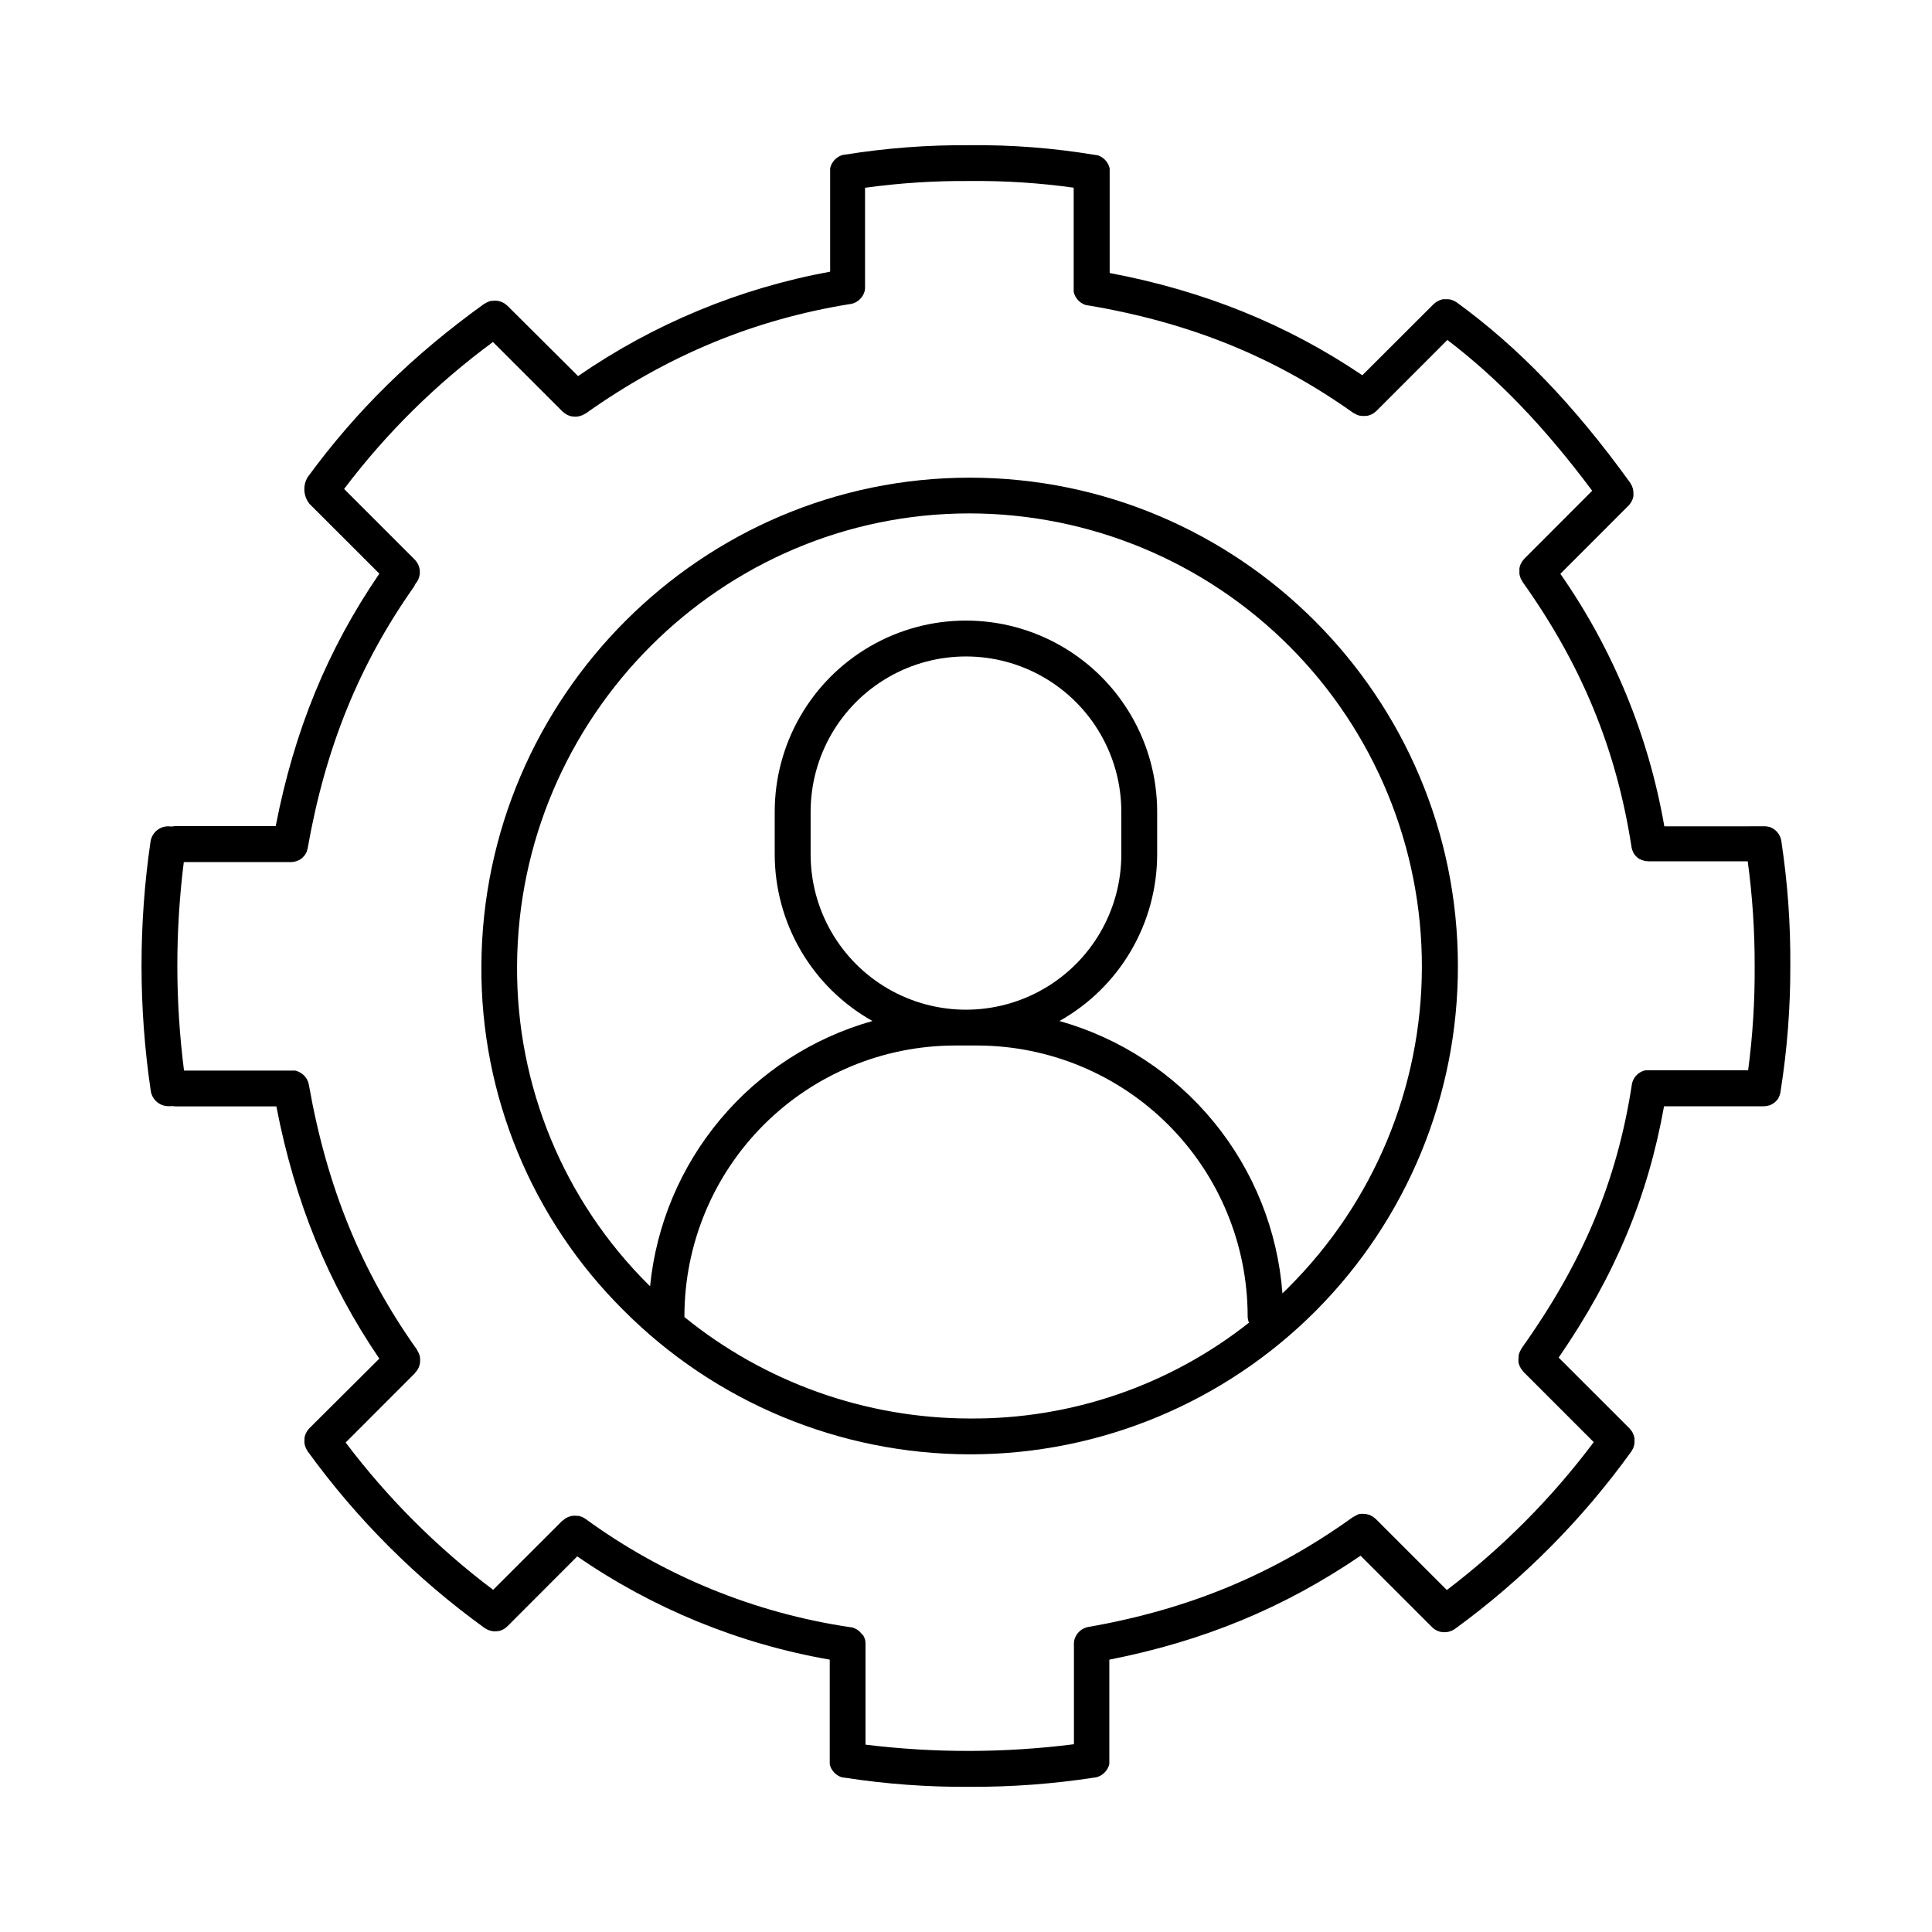
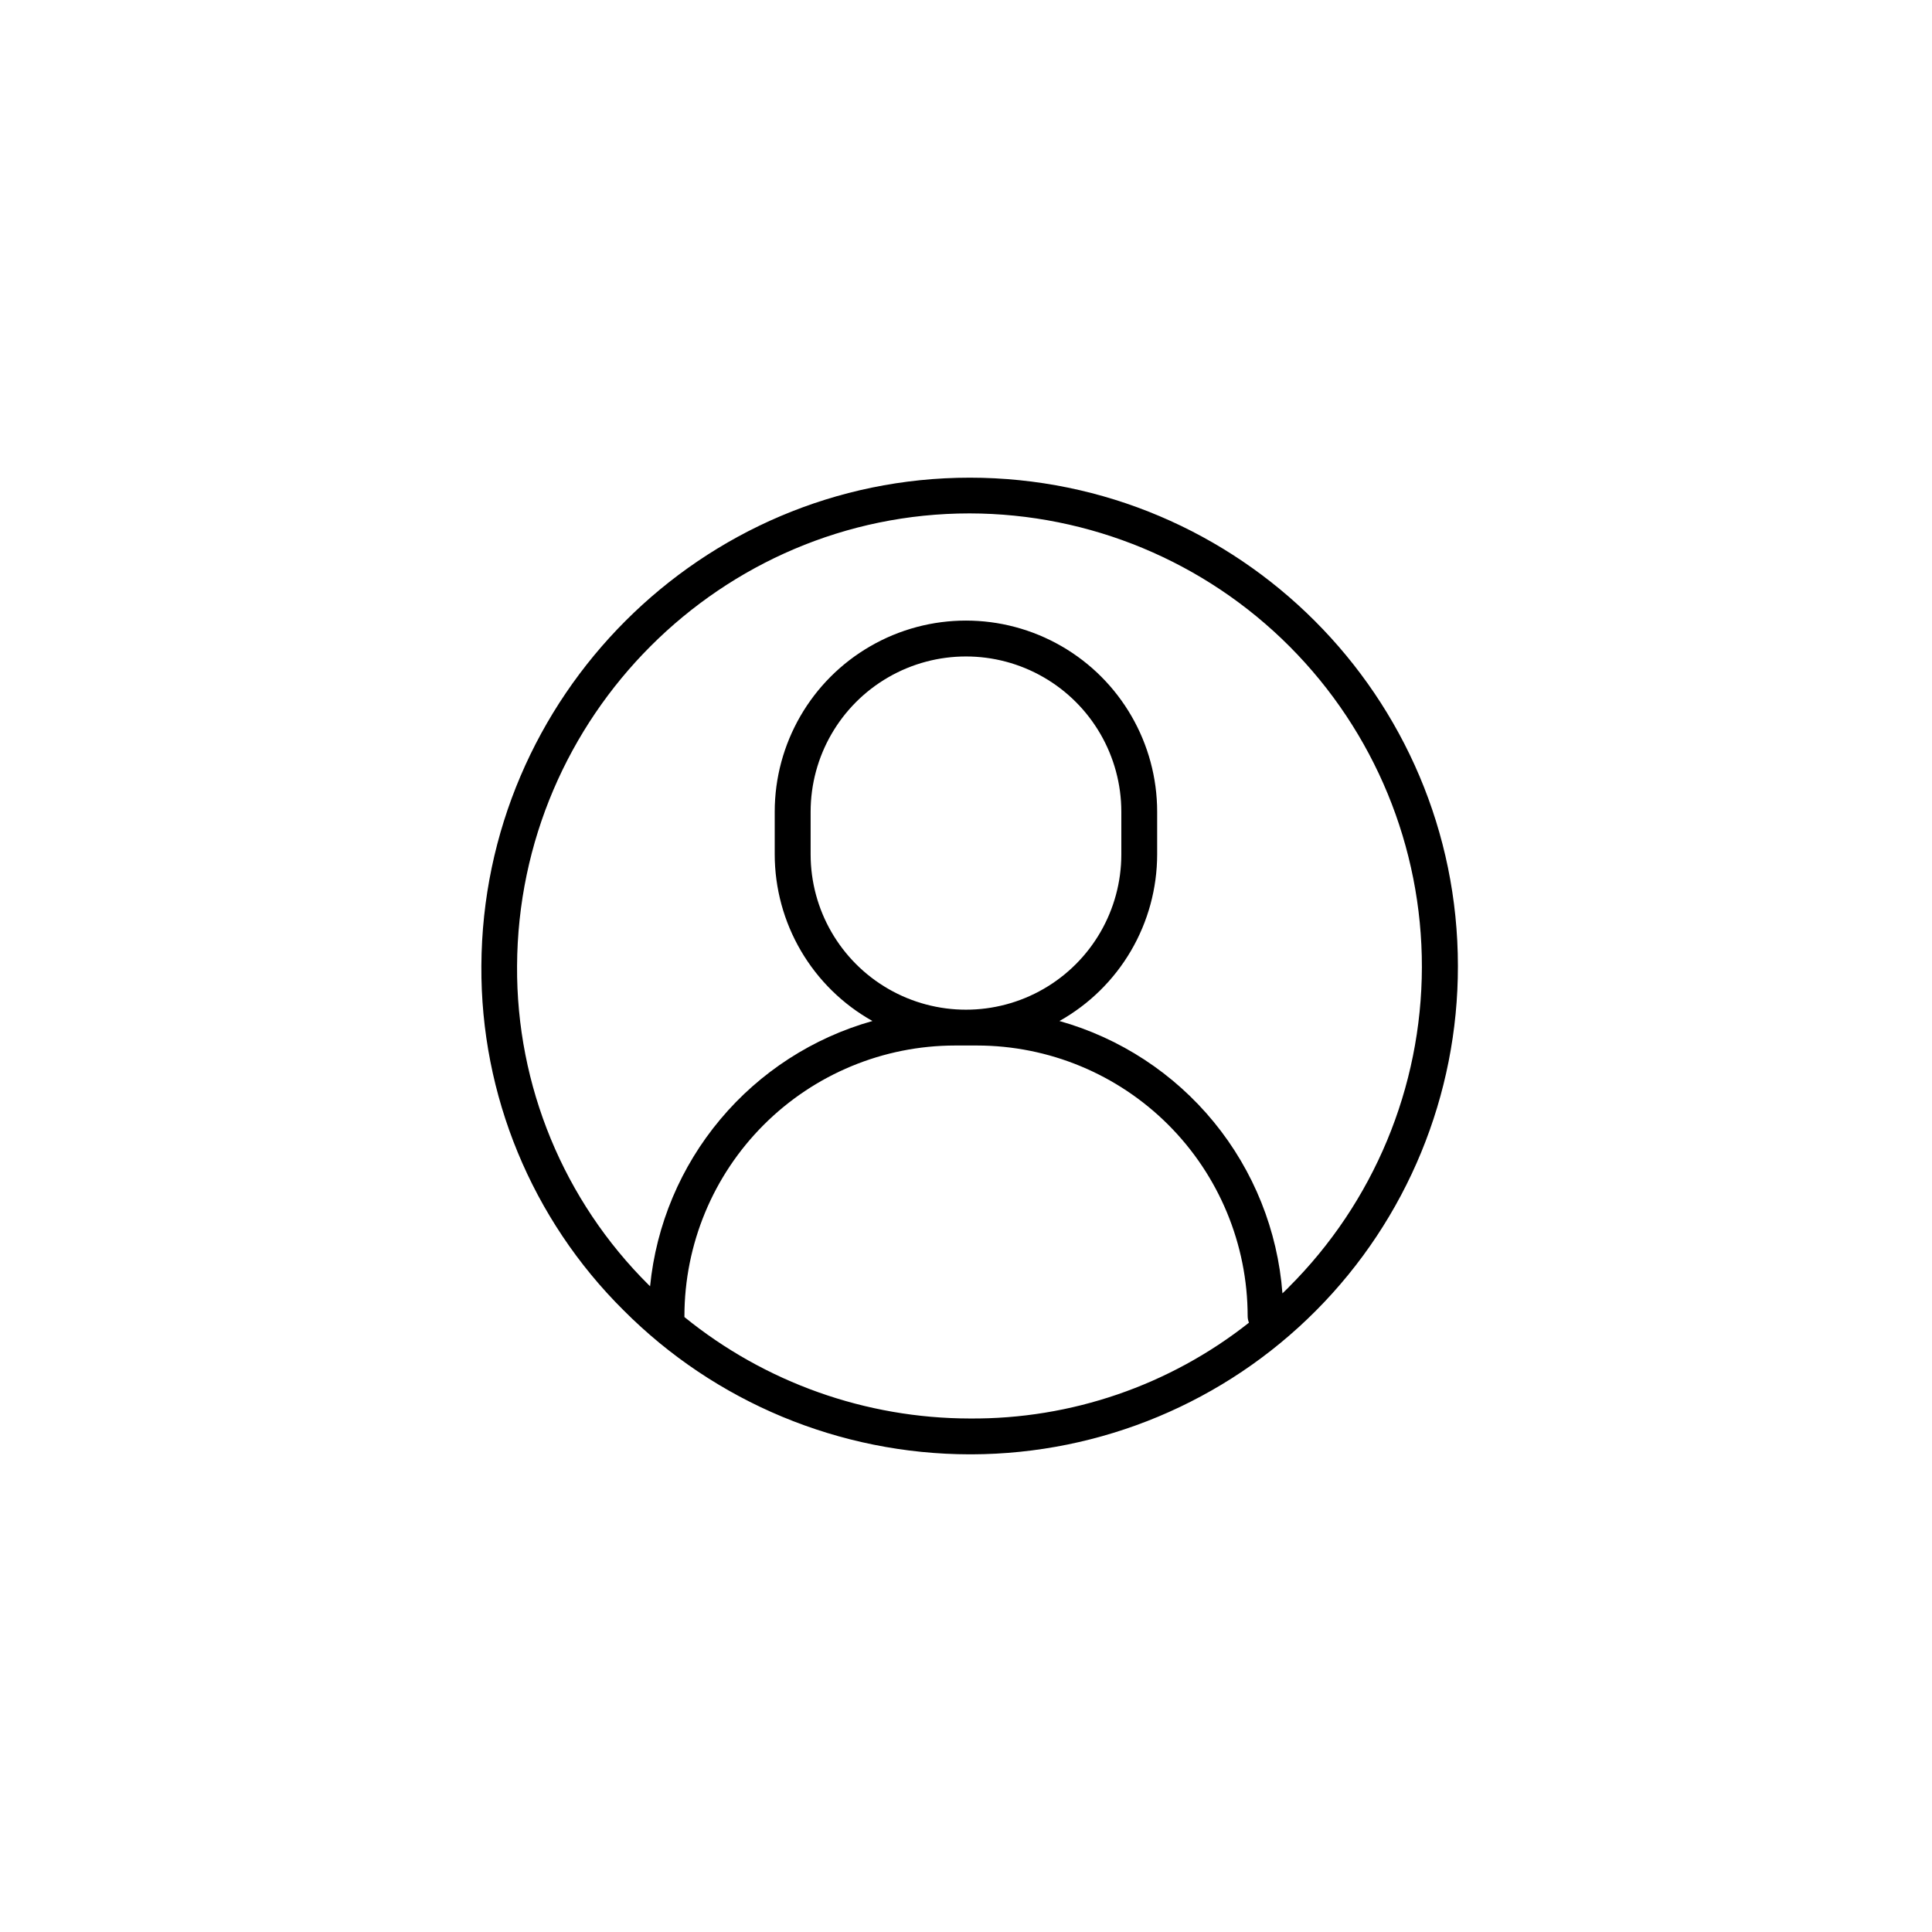
<svg xmlns="http://www.w3.org/2000/svg" fill="#000000" width="800px" height="800px" version="1.1" viewBox="144 144 512 512">
  <g>
    <path d="m400.98 270.59c-71.023 0-129.07 58.055-129.41 129.39-0.215 34.25 13.367 67.145 37.684 91.266 24.297 24.391 57.293 38.121 91.723 38.168h0.602-0.004c34.23-0.117 67.016-13.809 91.16-38.07 24.145-24.266 37.676-57.117 37.625-91.344 0-71.363-58.055-129.41-129.38-129.41zm0 249.33v-0.004c-27.535-0.039-54.223-9.531-75.602-26.883 0.004-0.086 0.004-0.176 0-0.266 0.02-19.008 7.578-37.23 21.02-50.672s31.664-21 50.672-21.023h5.875c19.008 0.023 37.234 7.582 50.676 21.023 13.438 13.441 21 31.664 21.02 50.672 0.004 0.605 0.121 1.203 0.344 1.762-21.059 16.641-47.164 25.598-74.004 25.387zm-42.156-149.51v-11.266c0-14.711 7.848-28.301 20.586-35.656 12.738-7.356 28.43-7.356 41.168 0s20.586 20.945 20.586 35.656v11.266c0 14.707-7.848 28.301-20.586 35.652-12.738 7.356-28.43 7.356-41.168 0-12.738-7.352-20.586-20.945-20.586-35.652zm126.66 114.77-1.625 1.574c-1.258-16.641-7.606-32.488-18.176-45.398-10.574-12.91-24.859-22.258-40.922-26.777 7.852-4.402 14.387-10.812 18.938-18.574 4.551-7.766 6.953-16.598 6.961-25.598v-11.266c0-18.105-9.656-34.836-25.336-43.887-15.68-9.055-35-9.055-50.676 0-15.68 9.051-25.34 25.781-25.34 43.887v11.266c0.008 9 2.41 17.832 6.961 25.598 4.551 7.762 11.09 14.172 18.938 18.574-15.75 4.434-29.801 13.512-40.312 26.055-10.516 12.539-17.004 27.957-18.617 44.242l-0.355-0.344c-22.523-22.34-35.102-52.812-34.895-84.535 0.316-66.137 54.121-119.94 119.92-119.94 31.844 0.047 62.367 12.746 84.848 35.305 22.48 22.555 35.078 53.117 35.02 84.965-0.059 31.844-12.77 62.363-35.332 84.836z" />
-     <path d="m616.07 366.92v-0.09l-0.059-0.297c0-0.059 0-0.117-0.051-0.176-0.051-0.059-0.051-0.188-0.078-0.277-0.027-0.055-0.051-0.113-0.07-0.176-0.031-0.082-0.066-0.164-0.105-0.246l-0.09-0.188-0.234-0.414-0.117-0.168-0.156-0.207-0.117-0.148-0.176-0.195-0.137-0.129-0.195-0.188-0.148-0.117-0.215-0.156-0.148-0.098-0.246-0.148-0.148-0.078-0.266-0.129-0.137-0.059-0.297-0.109h-0.137l-0.324-0.09h-0.117l-0.344-0.059h-0.473l-26.422 0.004c-4.18-24.051-13.586-46.891-27.551-66.914l18.047-18.055 0.07-0.07c0.07-0.07 0.227-0.277 0.336-0.422h-0.004c0.09-0.102 0.172-0.211 0.246-0.324 0.086-0.141 0.16-0.285 0.227-0.434 0.07-0.129 0.137-0.266 0.195-0.395 0.059-0.129 0.09-0.285 0.129-0.434 0.039-0.148 0.09-0.297 0.117-0.453 0.031-0.156 0-0.297 0-0.441v-0.453h0.004c-0.008-0.152-0.023-0.309-0.051-0.461-0.008-0.148-0.023-0.297-0.051-0.441 0-0.148-0.09-0.297-0.137-0.434-0.039-0.156-0.09-0.305-0.148-0.453-0.059-0.137-0.137-0.254-0.207-0.383-0.07-0.156-0.156-0.305-0.254-0.445l-0.051-0.09c-14.938-20.664-29.52-35.797-45.914-47.734l-0.098-0.059-0.414-0.246-0.414-0.215h0.004c-0.141-0.055-0.281-0.102-0.426-0.137-0.148-0.055-0.305-0.102-0.461-0.137-0.137 0-0.277 0-0.414-0.059h-0.492-0.414c-0.164-0.012-0.328-0.012-0.492 0-0.137 0-0.266 0.07-0.402 0.098l-0.473 0.148-0.363 0.168c-0.156 0.078-0.316 0.156-0.461 0.246v-0.004c-0.105 0.07-0.211 0.148-0.309 0.227-0.156 0.113-0.301 0.234-0.441 0.363l-0.078 0.059-18.883 18.848c-19.984-13.492-41.969-22.387-66.961-27.098v-26.68-0.09-0.277-0.195-0.266-0.207l-0.059-0.234-0.07-0.215c0-0.07-0.051-0.137-0.07-0.207-0.035-0.078-0.066-0.156-0.098-0.238l-0.09-0.176-0.117-0.227-0.098-0.168-0.148-0.215-0.117-0.168-0.156-0.195-0.148-0.156-0.156-0.168-0.176-0.156-0.156-0.137-0.195-0.148-0.176-0.129-0.195-0.117-0.207-0.117-0.195-0.09-0.234-0.109-0.176-0.07-0.277-0.078h-0.188c-0.094-0.027-0.188-0.047-0.285-0.059h-0.078c-10.977-1.832-22.094-2.695-33.219-2.578-11.09-0.09-22.164 0.75-33.113 2.508h-0.078l-0.297 0.07h-0.176l-0.266 0.09-0.188 0.07-0.234 0.098-0.195 0.098-0.195 0.109-0.207 0.129-0.168 0.117-0.195 0.148-0.168 0.137-0.176 0.168-0.148 0.148-0.156 0.176-0.148 0.188-0.004-0.004c-0.051 0.051-0.094 0.105-0.129 0.168 0 0.07-0.098 0.137-0.137 0.207l-0.109 0.176-0.117 0.227-0.09 0.176c-0.027 0.082-0.062 0.16-0.098 0.238 0 0.07-0.051 0.137-0.07 0.195-0.02 0.059 0 0.156-0.07 0.234l-0.059 0.227v0.215 0.004c-0.004 0.082-0.004 0.164 0 0.246v0.215c-0.004 0.09-0.004 0.18 0 0.266v0.098 26.371c-23.973 4.394-46.742 13.824-66.801 27.672l-18.707-18.617-0.07-0.059c-0.137-0.129-0.285-0.234-0.434-0.355-0.148-0.117-0.207-0.156-0.305-0.227-0.098-0.07-0.336-0.176-0.5-0.266l-0.324-0.156c-0.184-0.066-0.371-0.125-0.562-0.168l-0.305-0.078c-0.207-0.035-0.418-0.055-0.629-0.059h-0.266c-0.215 0.004-0.43 0.023-0.641 0.059h-0.277c-0.188 0-0.363 0.098-0.551 0.156l-0.344 0.117c-0.137 0.059-0.277 0.148-0.414 0.215-0.137 0.07-0.285 0.156-0.434 0.254h-0.07c-18.977 13.664-33.855 28.246-46.836 45.969-1.328 2.227-1.137 5.047 0.484 7.074l18.52 18.5c-13.719 20.062-22.523 41.465-27.473 66.914l-26.551-0.004c-0.328 0.004-0.66 0.035-0.984 0.102h-0.227c-2.574-0.391-4.984 1.363-5.402 3.934-3.207 21.938-3.188 44.227 0.059 66.156 0.355 2.312 2.344 4.019 4.684 4.023 0.246 0.016 0.488 0.016 0.73 0l0.215-0.051c0.324 0.07 0.656 0.102 0.984 0.102h26.668c4.922 25.445 13.699 46.879 27.285 66.852l-18.52 18.43s0 0.059-0.07 0.078l-0.336 0.414h0.004c-0.09 0.105-0.172 0.219-0.246 0.336-0.086 0.137-0.16 0.281-0.227 0.434-0.07 0.129-0.137 0.266-0.195 0.402-0.059 0.137-0.078 0.285-0.129 0.422-0.047 0.148-0.082 0.301-0.109 0.453v0.441c-0.039 0.305-0.039 0.613 0 0.918 0 0.148 0 0.297 0.059 0.441 0.035 0.148 0.078 0.293 0.129 0.434 0.043 0.152 0.094 0.305 0.156 0.453 0.059 0.133 0.125 0.262 0.199 0.383 0.078 0.152 0.16 0.301 0.254 0.441 0.023 0.031 0.043 0.066 0.059 0.102 13.031 17.988 28.844 33.781 46.852 46.789l0.098 0.059 0.266 0.156c0.156 0.105 0.324 0.191 0.5 0.266l0.277 0.117c0.188 0.066 0.375 0.125 0.57 0.168l0.234 0.059c0.277 0.051 0.559 0.078 0.84 0.078 0.266 0 0.531-0.027 0.797-0.078h0.168-0.004c0.258-0.051 0.508-0.125 0.75-0.215l0.148-0.07c0.527-0.238 1.008-0.57 1.414-0.984l0.07-0.051 18.449-18.469c20.066 13.848 42.895 23.184 66.914 27.367v26.656 0.109c-0.008 0.082-0.008 0.164 0 0.246v0.227 0.234c-0.004 0.078-0.004 0.156 0 0.238 0.012 0.066 0.027 0.137 0.047 0.203 0.023 0.086 0.047 0.168 0.078 0.246l0.059 0.188c0 0.078 0.07 0.168 0.109 0.246 0.023 0.059 0.051 0.113 0.078 0.168 0 0.078 0.078 0.168 0.129 0.246l0.098 0.156c0.051 0.07 0.09 0.148 0.148 0.215l0.117 0.156v0.004c0.047 0.07 0.102 0.137 0.16 0.199 0.039 0.055 0.086 0.109 0.137 0.156l0.168 0.168 0.168 0.156 0.176 0.148 0.188 0.137 0.188 0.129 0.188 0.117 0.215 0.117 0.188 0.09 0.246 0.109 0.168 0.059c0.09 0.039 0.188 0.066 0.285 0.086h0.168l0.297 0.059h0.09-0.004c10.984 1.703 22.09 2.516 33.211 2.434 11.078 0.051 22.141-0.773 33.09-2.461h0.098l0.277-0.051 0.195-0.059 0.246-0.07 0.207-0.078 0.43-0.195 0.188-0.098 0.215-0.137 0.156-0.109 0.215-0.156 0.148-0.129 0.188-0.176 0.008-0.004c0.051-0.039 0.094-0.086 0.137-0.137l0.176-0.188 0.129-0.168 0.148-0.188 0.117-0.188 0.117-0.195c0.039-0.066 0.078-0.133 0.109-0.203l0.098-0.195 0.09-0.215 0.09-0.227 0.059-0.207 0.059-0.246v-0.004c0.004-0.066 0.004-0.133 0-0.195 0.004-0.094 0.004-0.188 0-0.277-0.008-0.062-0.008-0.125 0-0.188v-0.285-0.098-26.566c24.945-4.922 46.297-13.727 66.586-27.551l18.922 18.914 0.059 0.051v-0.008c0.207 0.211 0.434 0.398 0.68 0.562 0.234 0.152 0.48 0.285 0.738 0.395l0.156 0.059c0.242 0.094 0.492 0.172 0.75 0.227h0.168c0.262 0.047 0.527 0.07 0.797 0.078 0.277-0.008 0.551-0.035 0.824-0.078l0.246-0.059c0.188-0.051 0.375-0.098 0.57-0.168l0.277-0.117c0.172-0.082 0.34-0.168 0.5-0.266 0.09-0.047 0.176-0.102 0.258-0.16 0.039-0.016 0.074-0.039 0.109-0.066 17.945-13.078 33.699-28.926 46.668-46.949 0.023-0.027 0.043-0.055 0.059-0.086 0.102-0.148 0.188-0.305 0.266-0.465 0.07-0.117 0.137-0.234 0.195-0.363h0.004c0.062-0.156 0.113-0.312 0.156-0.473 0-0.137 0.098-0.277 0.129-0.414s0-0.316 0.059-0.461c0.012-0.148 0.012-0.297 0-0.441 0.012-0.156 0.012-0.309 0-0.465 0.012-0.148 0.012-0.297 0-0.441-0.031-0.152-0.07-0.305-0.117-0.453-0.035-0.145-0.078-0.285-0.129-0.422-0.055-0.141-0.117-0.273-0.188-0.406-0.066-0.148-0.141-0.293-0.227-0.434-0.074-0.109-0.156-0.219-0.246-0.324-0.105-0.148-0.219-0.289-0.344-0.422l-0.059-0.078-18.785-18.773c14.918-21.695 23.617-42.539 27.926-66.598h26.332c0.258-0.004 0.516-0.027 0.77-0.07h0.098c0.242-0.051 0.484-0.117 0.719-0.195h0.098c0.227-0.09 0.449-0.195 0.66-0.316l0.09-0.059h-0.004c0.215-0.125 0.418-0.27 0.613-0.422l0.051-0.051h-0.004c0.188-0.164 0.363-0.34 0.523-0.531 0.16-0.195 0.305-0.402 0.43-0.621v-0.078c0.121-0.223 0.227-0.453 0.316-0.688v-0.098c0.09-0.242 0.152-0.496 0.188-0.75v-0.051c1.746-10.996 2.613-22.113 2.586-33.246 0.082-11.074-0.715-22.137-2.379-33.082zm-8.797 60.703h-27.012l-0.344 0.07h-0.078v-0.004c-0.133 0.031-0.262 0.07-0.387 0.117l-0.402 0.168-0.395 0.215-0.363 0.234-0.305 0.246-0.07 0.059-0.344 0.344-0.195 0.234-0.109 0.148-0.148 0.207-0.109 0.188-0.117 0.207-0.098 0.207-0.09 0.215 0.004 0.008c-0.031 0.07-0.059 0.141-0.078 0.215-0.031 0.078-0.059 0.156-0.082 0.238-0.02 0.066-0.035 0.137-0.047 0.203l-0.059 0.266c-0.008 0.035-0.008 0.066 0 0.102-3.938 25.484-12.961 47.027-29.254 69.863v0.078c-0.098 0.141-0.184 0.289-0.258 0.441-0.074 0.125-0.141 0.254-0.195 0.387-0.062 0.145-0.113 0.297-0.16 0.449 0 0.148-0.098 0.285-0.129 0.434h0.004c-0.012 0.148-0.012 0.297 0 0.445 0 0.156 0 0.305-0.051 0.461-0.008 0.152-0.008 0.309 0 0.461-0.012 0.145-0.012 0.289 0 0.434 0 0.156 0.078 0.305 0.117 0.461s0.078 0.285 0.129 0.422v0.004c0.055 0.137 0.121 0.266 0.195 0.395 0.066 0.148 0.145 0.293 0.227 0.434 0.074 0.109 0.152 0.211 0.238 0.312 0.117 0.148 0.227 0.297 0.355 0.434v0.059l18.695 18.695c-11.098 14.805-24.199 27.996-38.93 39.195l-18.824-18.824-0.059-0.051c-0.137-0.121-0.281-0.238-0.434-0.344-0.098-0.09-0.203-0.172-0.312-0.246-0.141-0.086-0.285-0.16-0.434-0.227l-0.395-0.195-0.434-0.129c-0.148 0-0.297-0.09-0.453-0.117-0.297-0.031-0.594-0.055-0.895-0.07-0.156-0.008-0.312-0.008-0.473 0l-0.434 0.059c-0.148 0.035-0.297 0.078-0.441 0.129l-0.52 0.277c-0.137 0.059-0.254 0.137-0.383 0.207l-0.004-0.004c-0.152 0.07-0.301 0.152-0.441 0.246l-0.078 0.051c-21.098 15.125-43.328 24.336-69.945 29.02h-0.059c-0.09 0.012-0.184 0.031-0.273 0.059l-0.195 0.051-0.246 0.09-0.195 0.07-0.43 0.195-0.168 0.098-0.227 0.137-0.148 0.109-0.227 0.168-0.137 0.129-0.195 0.176-0.148 0.148-0.156 0.176-0.148 0.195-0.129 0.168c-0.051 0.07-0.09 0.148-0.137 0.227-0.051 0.078-0.07 0.098-0.098 0.156l-0.129 0.246-0.07 0.156h-0.004c-0.039 0.082-0.07 0.168-0.102 0.254-0.027 0.062-0.051 0.125-0.066 0.188-0.031 0.074-0.051 0.152-0.07 0.227l-0.059 0.227v0.195c0 0.098 0 0.188-0.051 0.277-0.051 0.09 0 0.117 0 0.188v0.297 26.48-0.004c-18.336 2.328-36.895 2.363-55.238 0.109v-26.605-0.277c-0.008-0.066-0.008-0.133 0-0.195-0.012-0.094-0.027-0.188-0.051-0.277 0.004-0.066 0.004-0.133 0-0.195-0.016-0.086-0.035-0.168-0.059-0.246l-0.059-0.207-0.09-0.227c-0.023-0.07-0.047-0.141-0.078-0.207-0.039-0.066-0.07-0.137-0.098-0.207-0.039-0.066-0.078-0.137-0.109-0.207l-0.117-0.188-0.258-0.188-0.137-0.188-0.137-0.168-0.168-0.176-0.148-0.148-0.188-0.176-0.148-0.129-0.207-0.148-0.168-0.117-0.207-0.129-0.195-0.109-0.207-0.098 0.004 0.004c-0.078-0.039-0.156-0.074-0.238-0.098l-0.176-0.07-0.277-0.09h-0.168l-0.305-0.07h-0.078v0.004c-25.355-3.754-49.426-13.602-70.141-28.703l-0.078-0.051c-0.141-0.094-0.289-0.18-0.441-0.254l-0.383-0.207c-0.145-0.055-0.289-0.102-0.434-0.141-0.152-0.055-0.305-0.098-0.465-0.137h-0.375 0.004c-0.18-0.027-0.359-0.043-0.543-0.047h-0.336 0.004c-0.195 0.004-0.383 0.023-0.574 0.059l-0.316 0.078c-0.188 0.051-0.375 0.098-0.562 0.168l-0.285 0.137c-0.176 0.09-0.363 0.176-0.543 0.285l-0.246 0.188h0.008c-0.172 0.125-0.336 0.262-0.492 0.402h-0.059l-18.352 18.324c-14.785-11.129-27.938-24.27-39.086-39.035l18.422-18.43v-0.062c0.129-0.137 0.25-0.285 0.363-0.441l0.227-0.297c0.09-0.145 0.172-0.297 0.246-0.453 0.059-0.129 0.129-0.246 0.176-0.375 0.051-0.129 0.09-0.305 0.137-0.453v0.004c0.094-0.289 0.148-0.59 0.16-0.895v-0.434c0.008-0.156 0.008-0.316 0-0.473-0.008-0.145-0.023-0.289-0.051-0.434 0-0.156-0.09-0.297-0.129-0.441-0.039-0.148-0.09-0.305-0.148-0.441-0.059-0.137-0.137-0.266-0.207-0.395-0.07-0.129-0.156-0.297-0.246-0.434h0.004v-0.078c-14.762-20.742-23.891-43.059-28.695-70.227v-0.059-0.004c-0.02-0.09-0.043-0.18-0.07-0.266-0.012-0.066-0.027-0.133-0.047-0.195-0.023-0.086-0.047-0.168-0.078-0.246l-0.078-0.207c-0.031-0.07-0.062-0.141-0.102-0.207-0.027-0.074-0.059-0.148-0.098-0.219l-0.098-0.176-0.137-0.215-0.109-0.156-0.168-0.215-0.129-0.148-0.168-0.188-0.168-0.156-0.168-0.148-0.207-0.156-0.148-0.117-0.246-0.148-0.137-0.09-0.266-0.137-0.148-0.07-0.266-0.098-0.168-0.059-0.234-0.07-0.227-0.059h-0.953l-28.477-0.004c-2.34-18.336-2.359-36.898-0.059-55.242h28.262c0.254 0 0.508-0.023 0.758-0.066h0.098c0.242-0.047 0.48-0.113 0.711-0.199h0.098c0.227-0.086 0.445-0.191 0.66-0.312h0.07-0.004c0.219-0.129 0.426-0.273 0.621-0.434 0.184-0.16 0.359-0.336 0.52-0.523l0.059-0.07 0.004 0.004c0.156-0.18 0.293-0.375 0.41-0.582l0.07-0.109c0.125-0.207 0.23-0.43 0.316-0.656v-0.109c0.086-0.234 0.152-0.48 0.195-0.73 4.703-26.566 13.609-48.539 28.043-69.047 0.199-0.285 0.363-0.59 0.492-0.914 1.641-1.867 1.551-4.688-0.207-6.445l-18.695-18.695c11.195-14.824 24.484-27.941 39.449-38.945l18.5 18.488h0.059c0.207 0.203 0.434 0.391 0.68 0.551 0.227 0.148 0.469 0.273 0.719 0.383l0.148 0.059h-0.004c0.246 0.094 0.496 0.172 0.75 0.227h0.176c0.262 0.051 0.531 0.078 0.797 0.078 0.277 0 0.555-0.027 0.828-0.078l0.234-0.059c0.195-0.039 0.387-0.098 0.57-0.168l0.277-0.109v0.004c0.176-0.086 0.348-0.176 0.512-0.277 0.078 0 0.168-0.09 0.246-0.148h0.07c21.746-15.438 44.684-24.926 70.121-29.02h0.078l-0.004 0.004c0.098-0.012 0.195-0.031 0.285-0.062l0.188-0.051 0.266-0.078 0.188-0.07 0.227-0.098 0.207-0.098 0.188-0.109 0.215-0.129 0.168-0.117v0.004c0.07-0.047 0.137-0.102 0.195-0.156l0.156-0.129 0.188-0.168 0.148-0.148c0-0.059 0.109-0.117 0.156-0.188h0.004c0.051-0.051 0.098-0.105 0.137-0.164l0.137-0.188c0.047-0.062 0.09-0.125 0.129-0.188l0.117-0.195 0.109-0.207 0.098-0.207 0.09-0.207c0-0.07 0-0.148 0.078-0.227l0.059-0.195v-0.004c0.027-0.082 0.051-0.168 0.07-0.254v-0.188c0.02-0.094 0.035-0.188 0.047-0.285v-0.188-0.285-26.234c9.191-1.266 18.461-1.863 27.742-1.789 9.215-0.094 18.422 0.496 27.551 1.77v26.566 0.078 0.004c-0.004 0.09-0.004 0.176 0 0.266-0.004 0.07-0.004 0.137 0 0.207-0.004 0.086-0.004 0.172 0 0.254-0.004 0.074-0.004 0.145 0 0.219 0.012 0.074 0.031 0.145 0.059 0.215l0.059 0.234c0 0.07 0.051 0.129 0.07 0.188l0.098 0.246 0.09 0.168 0.117 0.246 0.098 0.156 0.148 0.227 0.117 0.156v0.004c0.047 0.07 0.102 0.137 0.156 0.195 0.043 0.059 0.09 0.113 0.141 0.168 0.059 0 0.109 0.109 0.168 0.168l0.168 0.156 0.168 0.137 0.188 0.148 0.188 0.129 0.195 0.117 0.207 0.117 0.176 0.09 0.254 0.109 0.156 0.059 0.297 0.098h0.148l0.316 0.07h0.059c26.98 4.555 49.328 13.609 70.328 28.535h0.078-0.004c0.07 0.055 0.145 0.102 0.227 0.137 0.168 0.109 0.348 0.203 0.531 0.285l0.266 0.109c0.188 0.07 0.383 0.117 0.57 0.168h0.246c0.27 0.051 0.543 0.078 0.816 0.078 0.27-0.004 0.535-0.027 0.797-0.07h0.18c0.254-0.055 0.504-0.129 0.746-0.227l0.148-0.07v0.004c0.25-0.102 0.492-0.227 0.719-0.375 0.238-0.168 0.465-0.352 0.68-0.551l0.07-0.059 18.793-18.805c13.598 10.352 25.879 23.23 38.375 39.961l-17.977 18.008-0.051 0.059c-0.121 0.125-0.227 0.258-0.324 0.402-0.09 0.117-0.188 0.227-0.266 0.344-0.082 0.133-0.156 0.273-0.219 0.414-0.07 0.137-0.148 0.277-0.207 0.414-0.059 0.137-0.078 0.277-0.117 0.402-0.051 0.156-0.094 0.312-0.125 0.473v0.434c-0.012 0.156-0.012 0.316 0 0.473-0.012 0.148-0.012 0.301 0 0.453 0 0.148 0 0.305 0.059 0.453s0.078 0.277 0.117 0.414v-0.004c0.043 0.16 0.094 0.32 0.156 0.473 0 0.117 0.129 0.234 0.188 0.355 0.082 0.164 0.172 0.32 0.277 0.473-0.008 0.023-0.008 0.047 0 0.066 15.676 21.984 24.867 44.281 28.898 70.207v0.004 0.07c0.039 0.246 0.098 0.488 0.176 0.727l0.051 0.117c0.082 0.23 0.184 0.457 0.305 0.668 0.004 0.031 0.004 0.062 0 0.09 0.129 0.219 0.273 0.426 0.434 0.621 0.168 0.188 0.344 0.363 0.531 0.531l0.051 0.051-0.004-0.004c0.195 0.16 0.398 0.305 0.613 0.434h0.078c0.215 0.121 0.438 0.227 0.668 0.316h0.098c0.234 0.082 0.477 0.145 0.719 0.195h0.098c0.254 0.043 0.512 0.066 0.77 0.07h26.223c1.25 9.195 1.863 18.469 1.84 27.75 0.062 9.234-0.516 18.465-1.73 27.621z" />
  </g>
</svg>